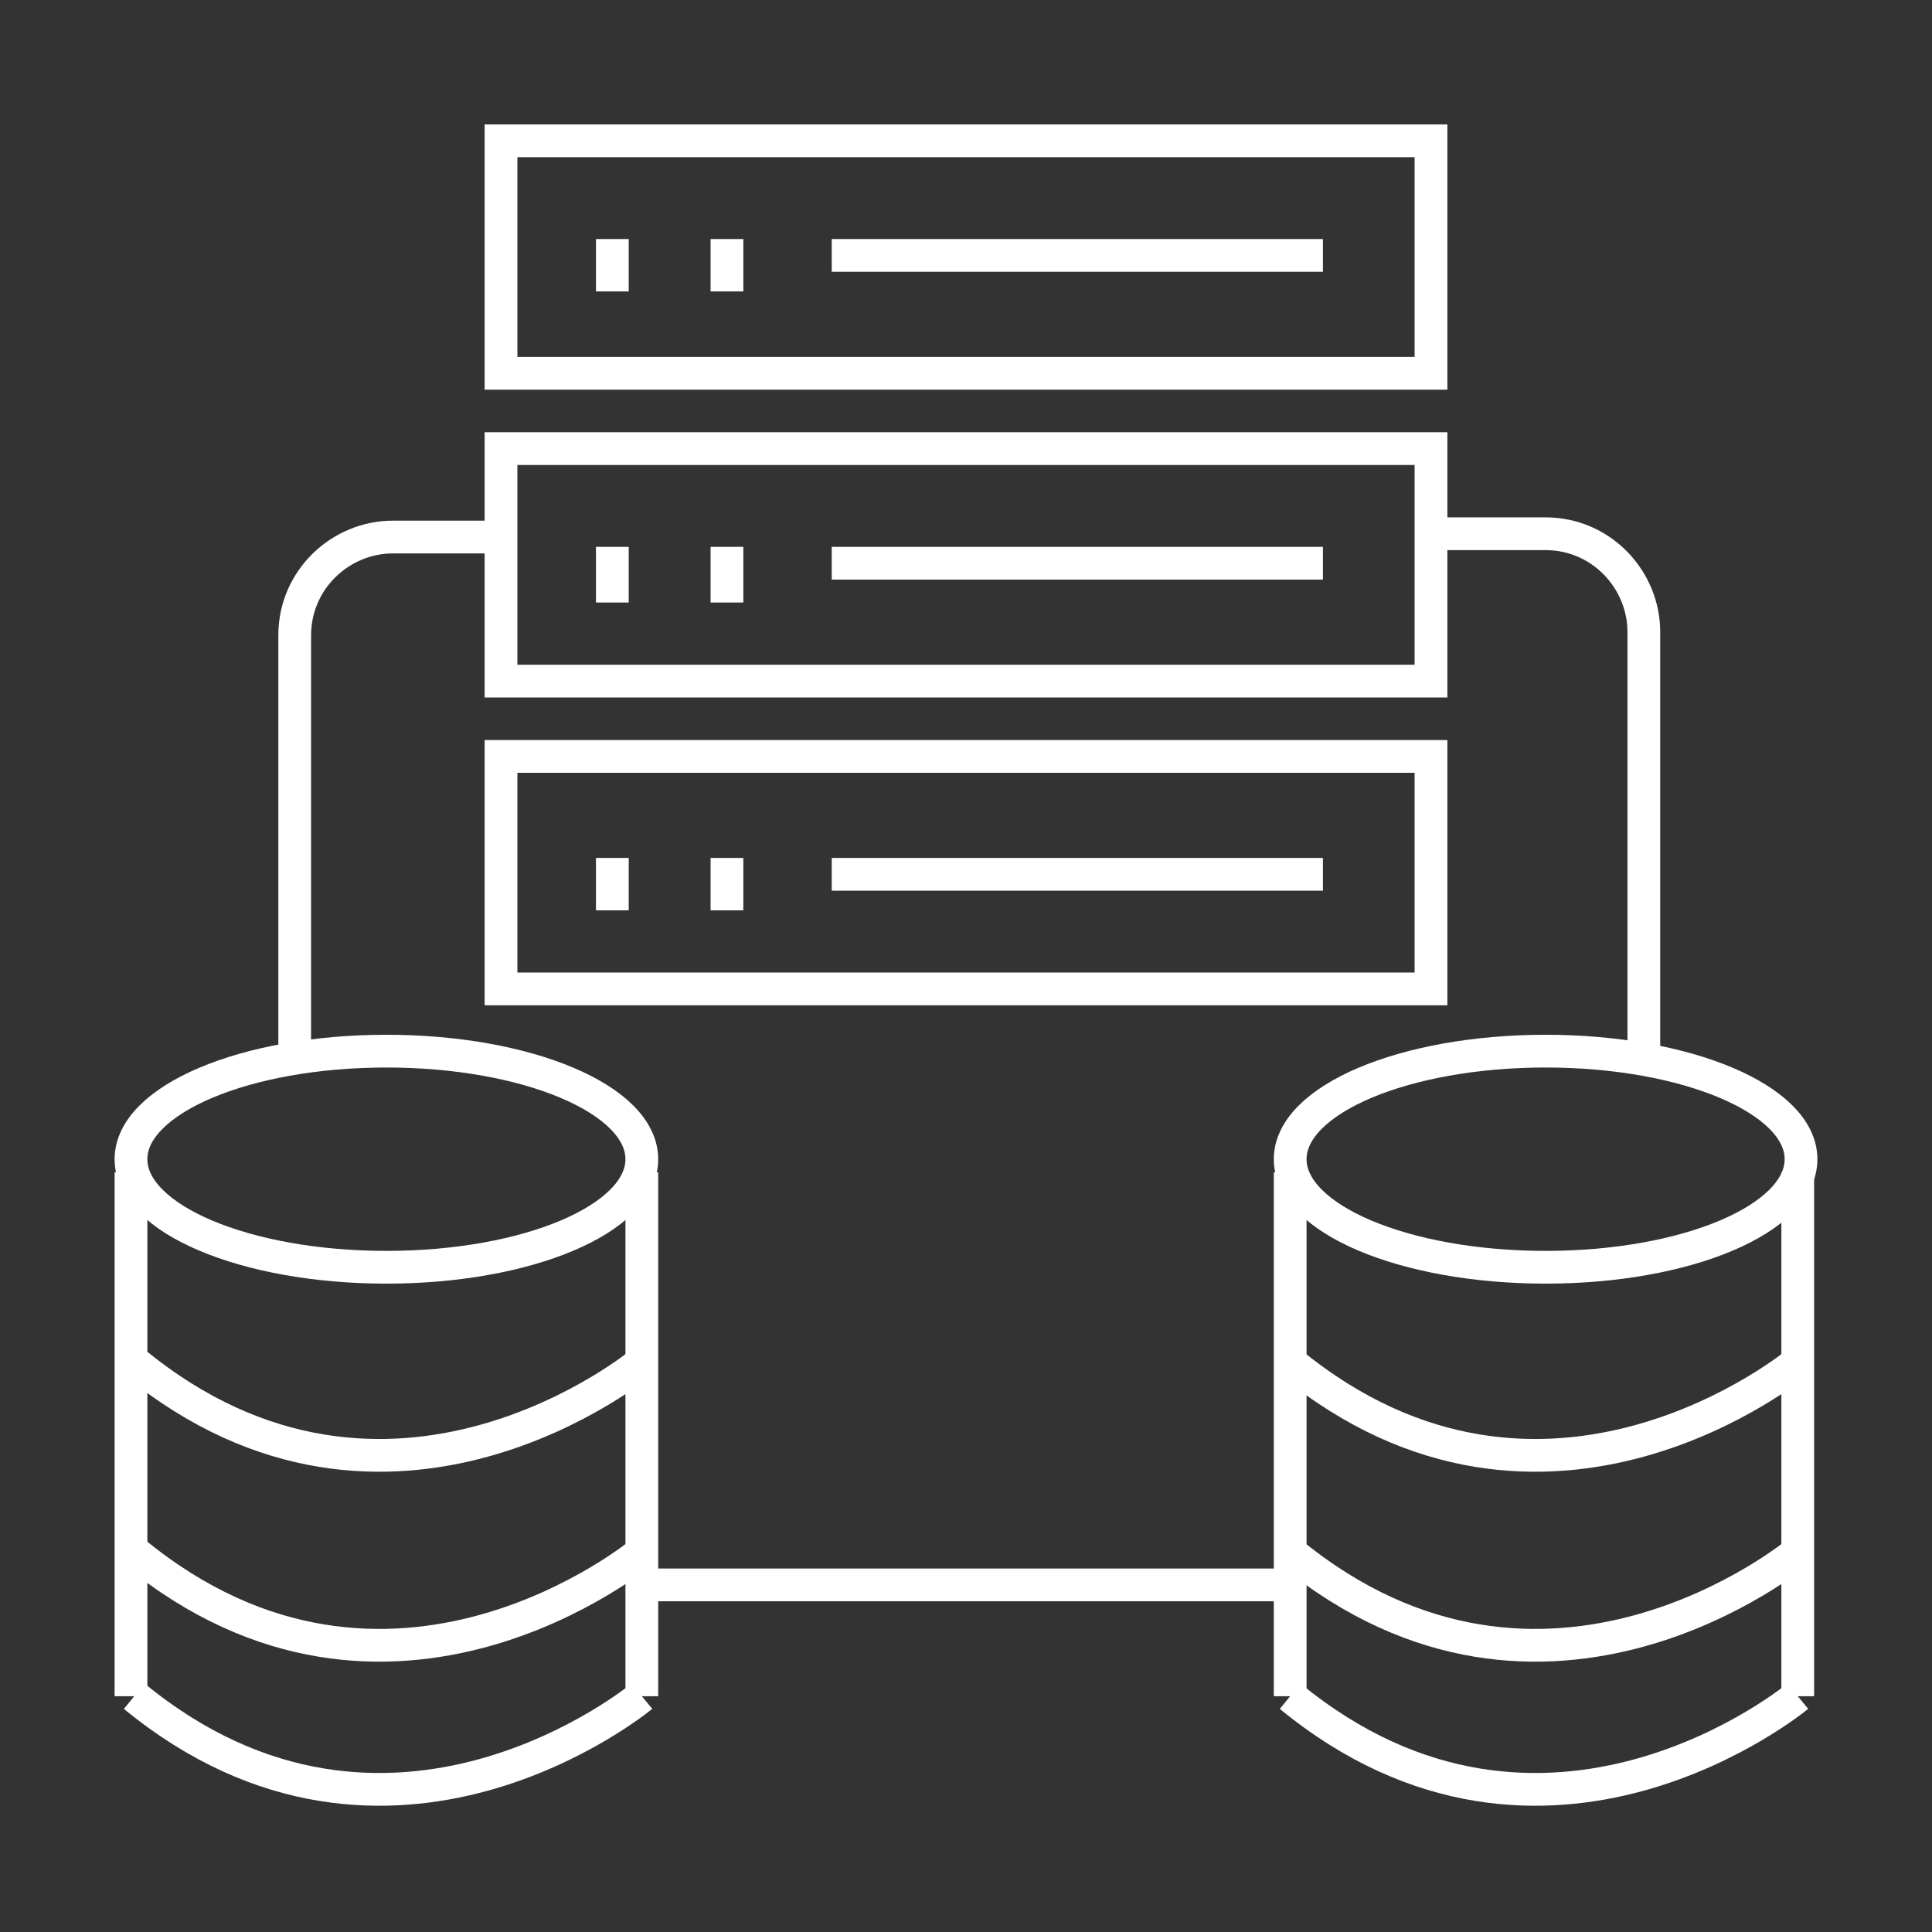
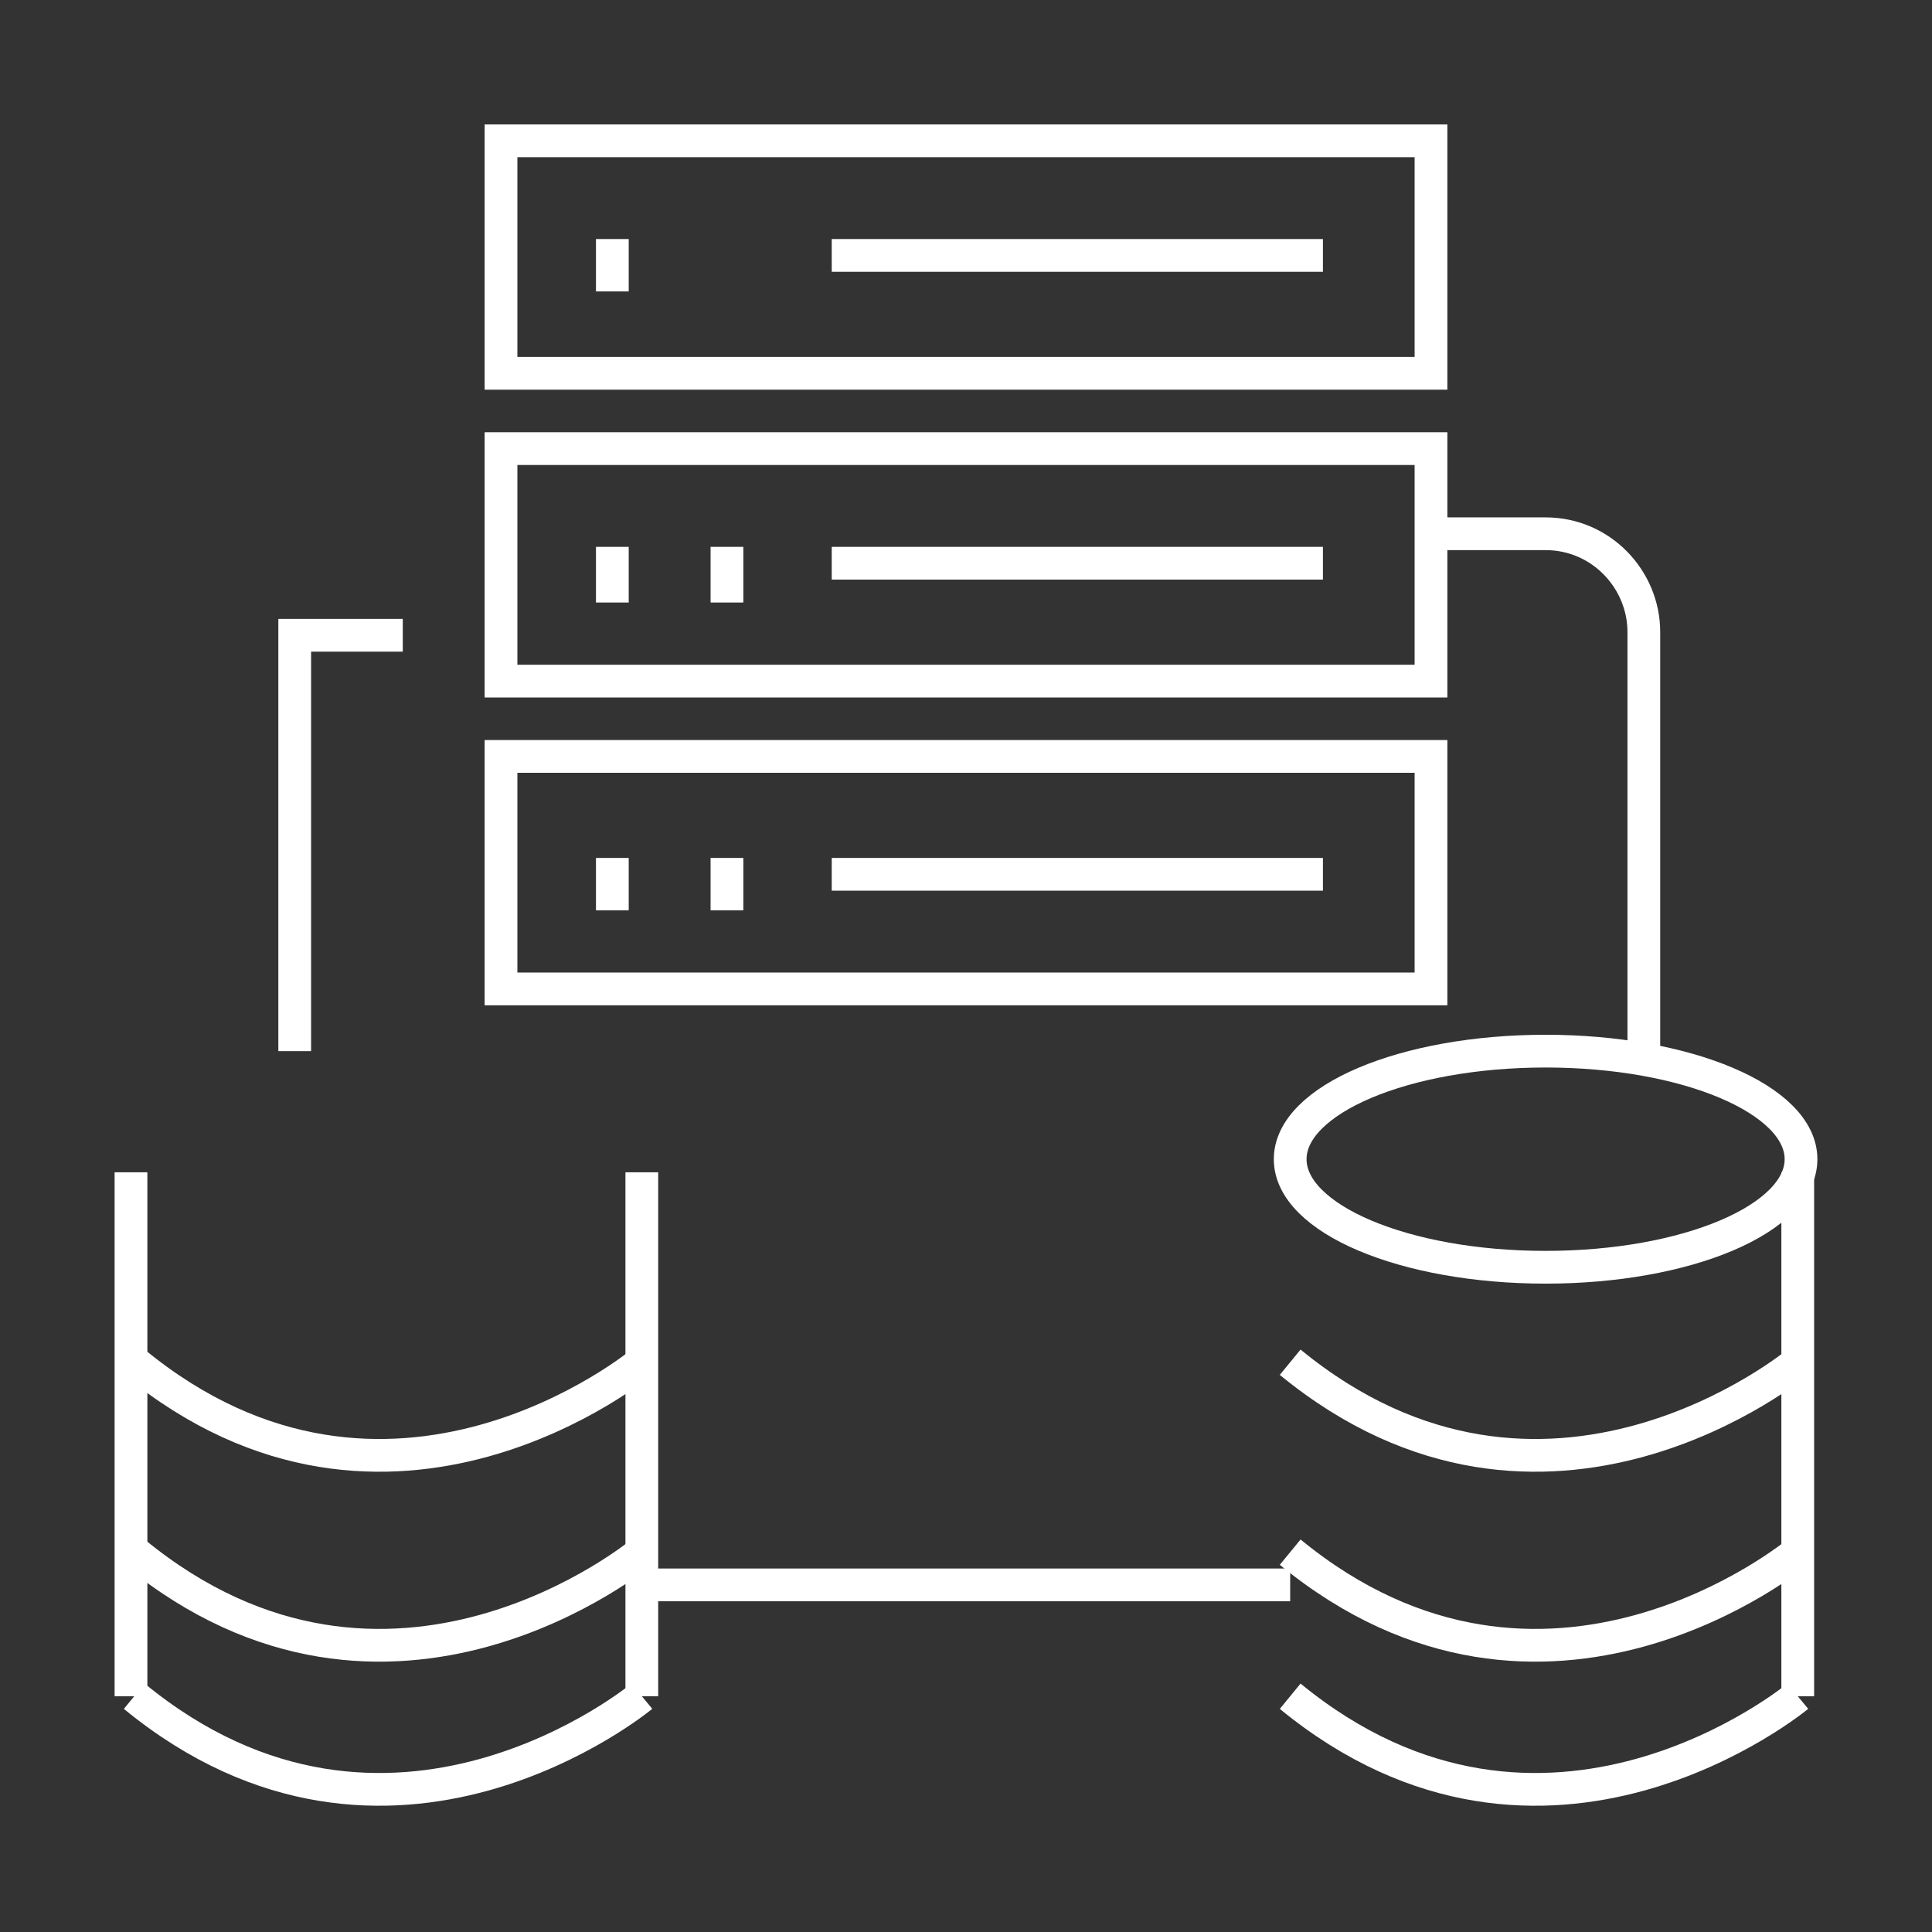
<svg xmlns="http://www.w3.org/2000/svg" version="1.1" id="Layer_1" x="0px" y="0px" viewBox="0 0 59 59" style="enable-background:new 0 0 59 59;" xml:space="preserve">
  <rect x="0" y="0" width="59" height="59" fill="#333333" stroke="none" />
  <style type="text/css">
	.st0{fill:none;stroke:#FFFFFF;stroke-miterlimit:10;}
</style>
  <g>
    <g>
      <rect x="15.3" y="4.3" class="st0" width="28.4" height="7.1" />
      <line class="st0" x1="25.4" y1="7.8" x2="40.4" y2="7.8" />
-       <line class="st0" x1="22.2" y1="7.3" x2="22.2" y2="8.9" />
      <line class="st0" x1="18.7" y1="7.3" x2="18.7" y2="8.9" />
    </g>
    <g>
      <rect x="15.3" y="13.7" class="st0" width="28.4" height="7.1" />
      <line class="st0" x1="25.4" y1="17.2" x2="40.4" y2="17.2" />
      <line class="st0" x1="22.2" y1="16.7" x2="22.2" y2="18.4" />
      <line class="st0" x1="18.7" y1="16.7" x2="18.7" y2="18.4" />
    </g>
    <g>
      <rect x="15.3" y="23.1" class="st0" width="28.4" height="7.1" />
      <line class="st0" x1="25.4" y1="26.7" x2="40.4" y2="26.7" />
      <line class="st0" x1="22.2" y1="26.2" x2="22.2" y2="27.8" />
      <line class="st0" x1="18.7" y1="26.2" x2="18.7" y2="27.8" />
    </g>
    <g>
      <ellipse class="st0" cx="47.2" cy="35.4" rx="7.8" ry="3.3" />
      <line class="st0" x1="54.9" y1="35.8" x2="54.9" y2="51.8" />
-       <line class="st0" x1="39.4" y1="51.8" x2="39.4" y2="35.8" />
      <path class="st0" d="M54.9,51.8c0,0-7.7,6.4-15.5,0" />
      <path class="st0" d="M54.9,47.4c0,0-7.7,6.4-15.5,0" />
      <path class="st0" d="M54.9,41.6c0,0-7.7,6.4-15.5,0" />
    </g>
    <g>
-       <ellipse class="st0" cx="11.8" cy="35.4" rx="7.8" ry="3.3" />
      <line class="st0" x1="19.6" y1="35.8" x2="19.6" y2="51.8" />
      <line class="st0" x1="4" y1="51.8" x2="4" y2="35.8" />
      <path class="st0" d="M19.6,51.8c0,0-7.7,6.4-15.5,0" />
      <path class="st0" d="M19.6,47.4c0,0-7.7,6.4-15.5,0" />
      <path class="st0" d="M19.6,41.6c0,0-7.7,6.4-15.5,0" />
    </g>
    <path class="st0" d="M43.8,16.3h3.4c1.7,0,3,1.4,3,3v12.9" />
-     <path class="st0" d="M9,32.1V19.4c0-1.7,1.4-3,3-3h3.3" />
+     <path class="st0" d="M9,32.1V19.4h3.3" />
    <line class="st0" x1="39.4" y1="48.4" x2="19.6" y2="48.4" />
  </g>
</svg>